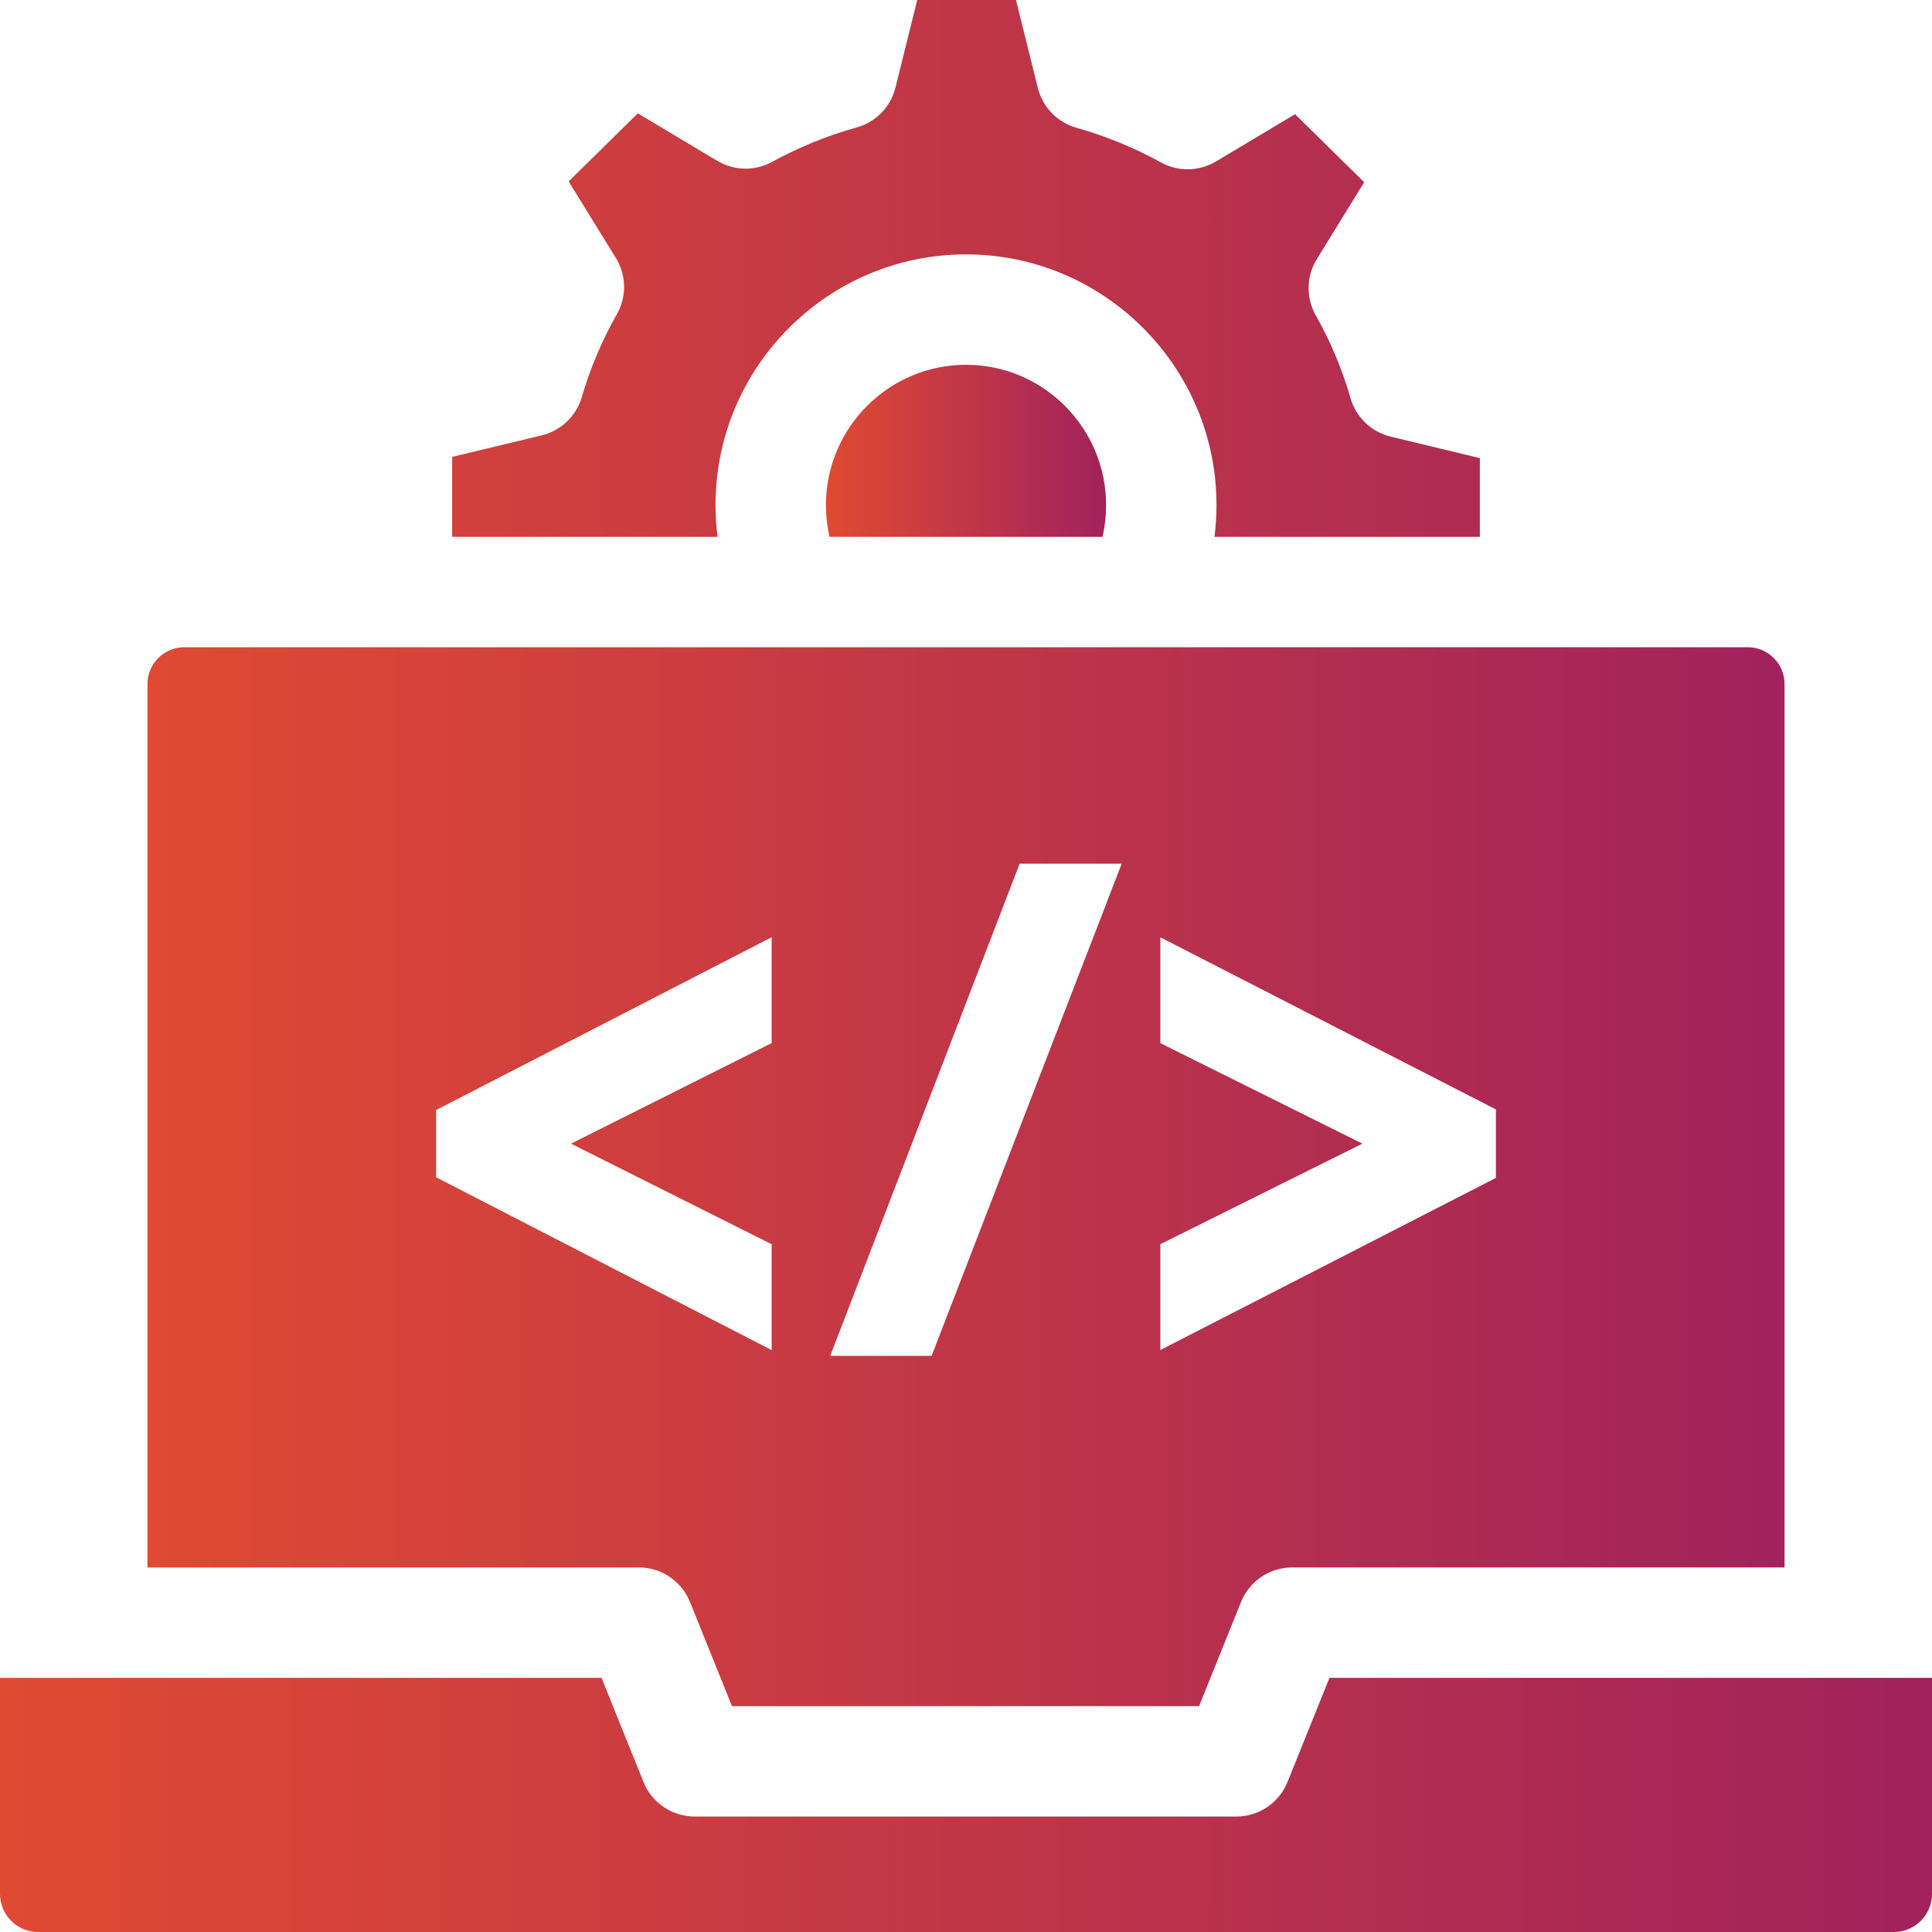
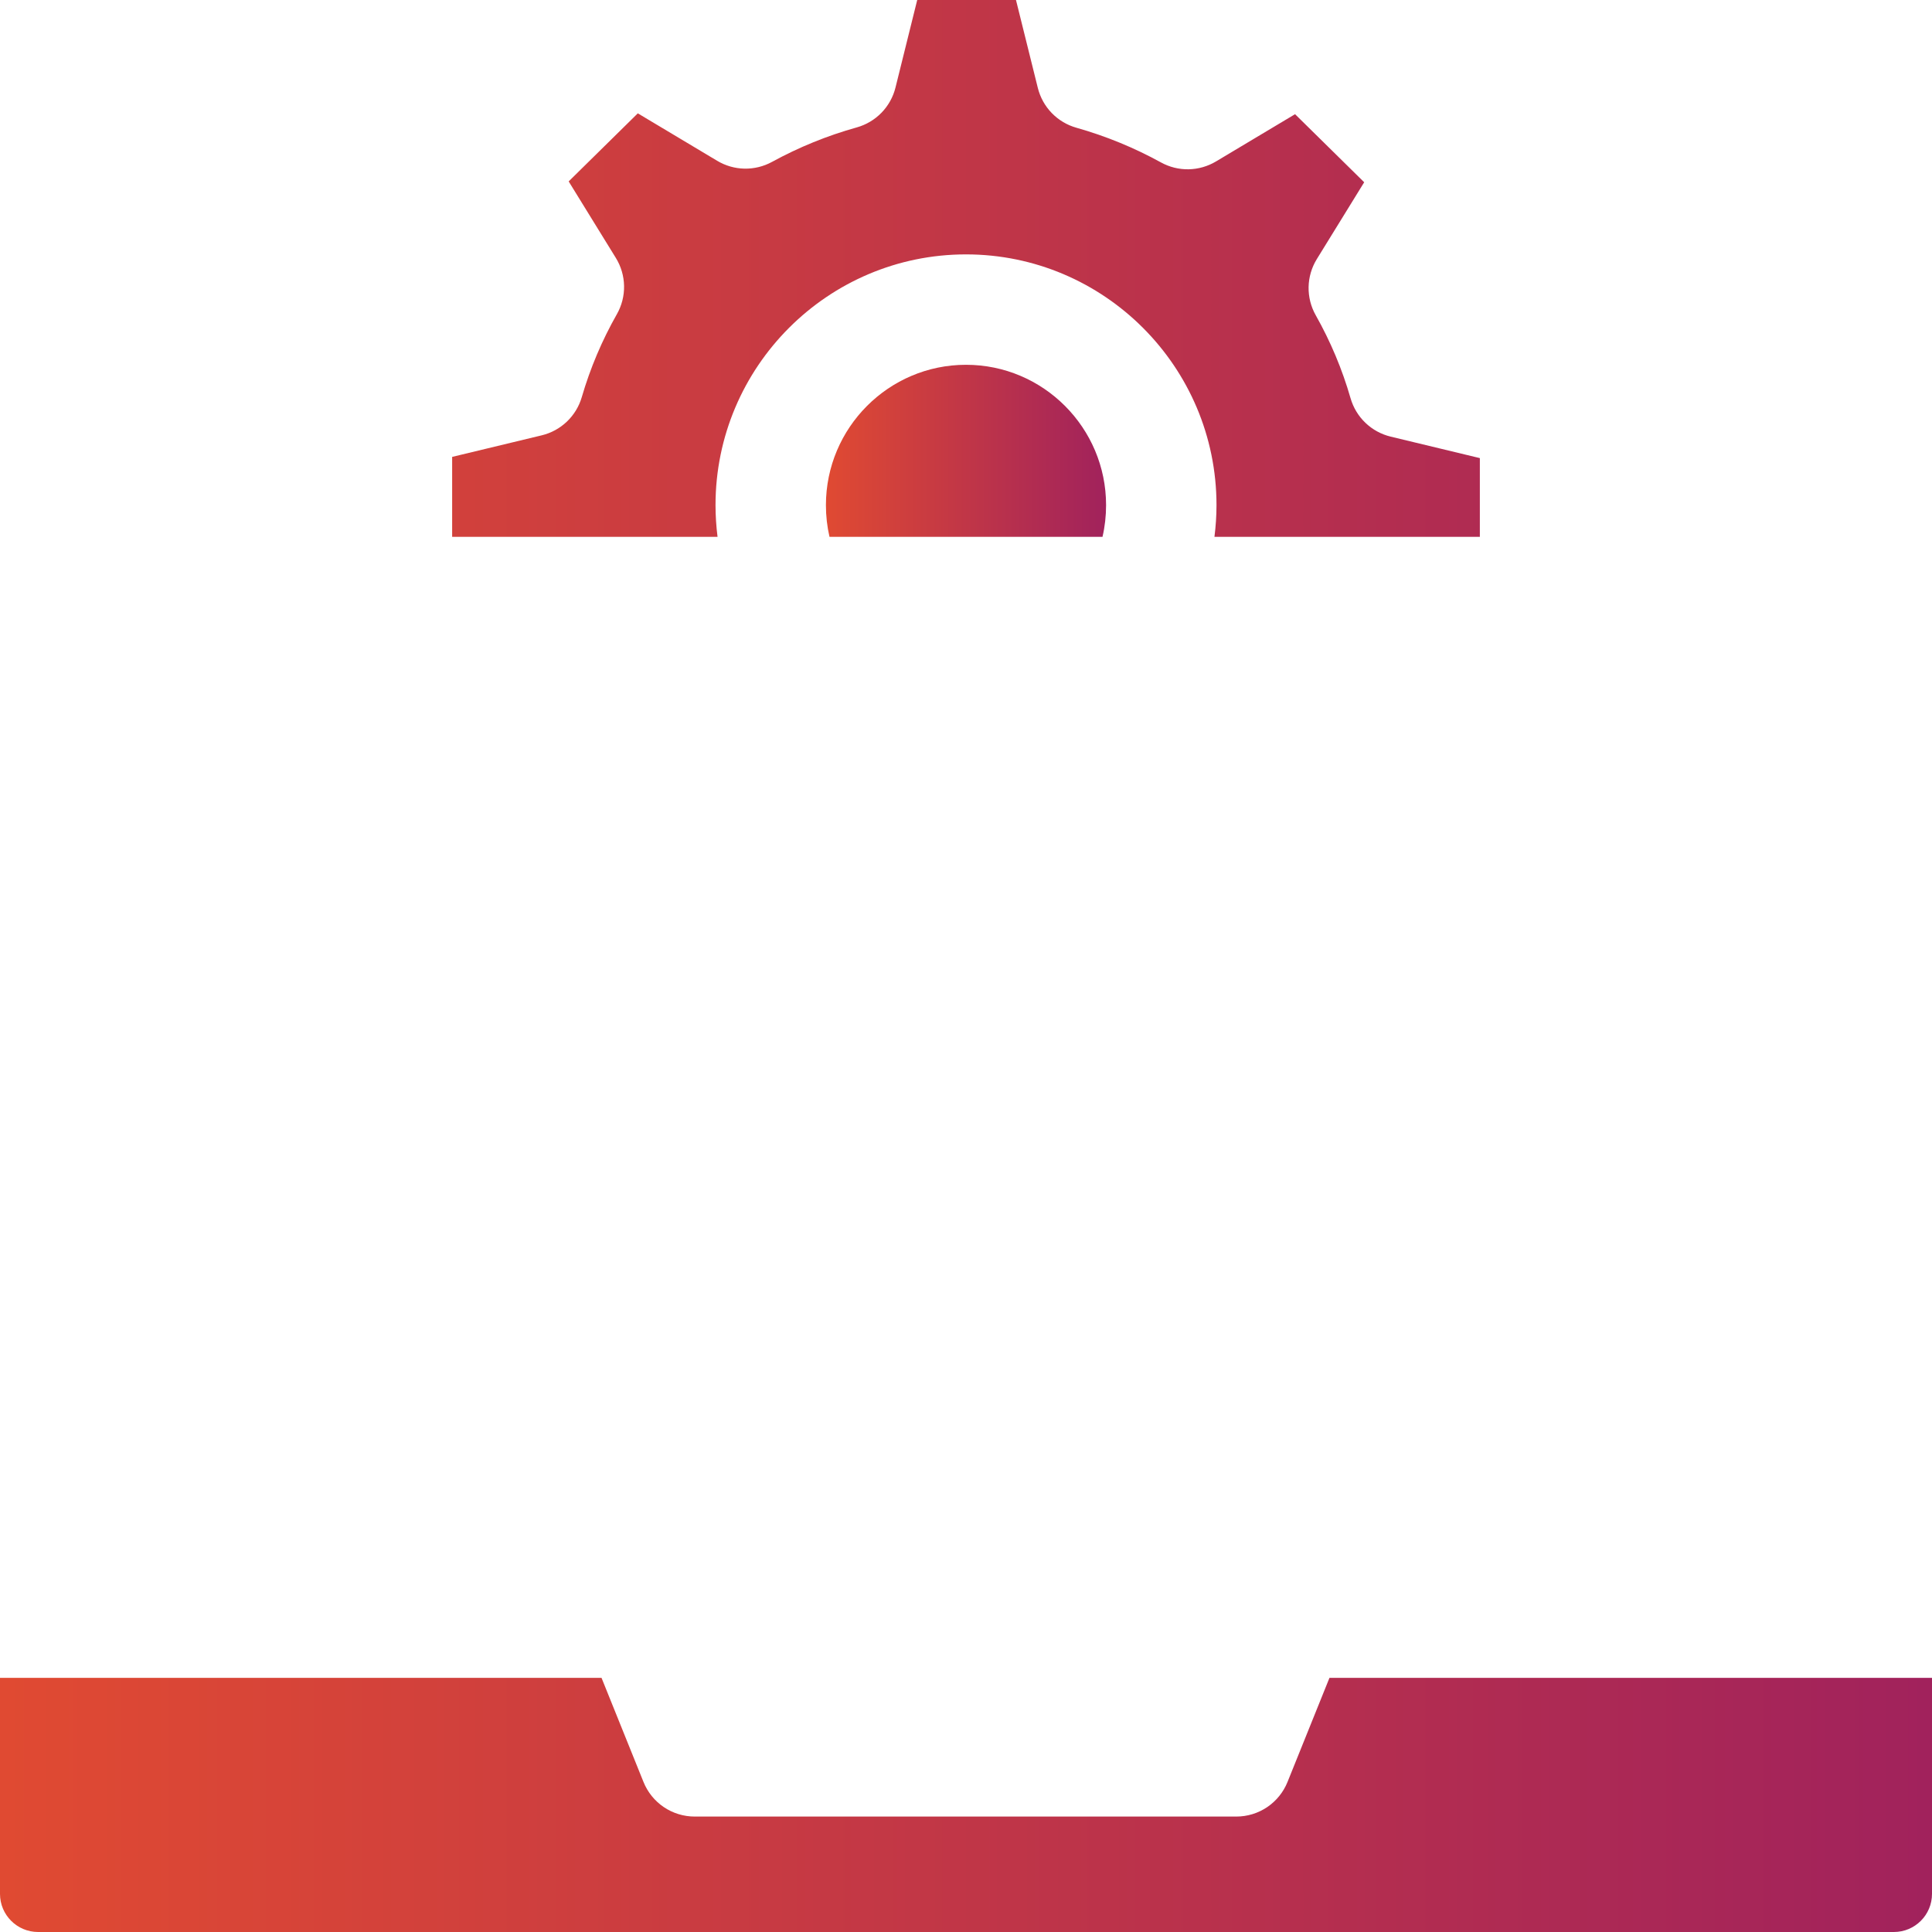
<svg xmlns="http://www.w3.org/2000/svg" width="125" height="125" viewBox="0 0 125 125" fill="none">
  <path d="M71.563 32.683C71.563 27.675 67.497 23.602 62.5 23.602C57.502 23.602 53.437 27.675 53.437 32.683C53.437 33.382 53.514 34.066 53.668 34.732H71.332C71.486 34.066 71.563 33.382 71.563 32.683Z" fill="url(#paint0_linear_1_35)" />
  <path d="M89.977 28.25C89.363 28.102 88.799 27.794 88.343 27.357C87.887 26.921 87.555 26.371 87.38 25.764C86.841 23.892 86.084 22.089 85.126 20.393C84.813 19.837 84.654 19.207 84.666 18.569C84.679 17.931 84.862 17.308 85.197 16.764L88.263 11.792L83.79 7.388L78.672 10.447C78.136 10.767 77.526 10.941 76.903 10.953C76.279 10.963 75.663 10.811 75.117 10.51C73.384 9.556 71.547 8.803 69.644 8.265C69.037 8.094 68.487 7.765 68.048 7.313C67.609 6.86 67.299 6.3 67.147 5.688L65.734 0H59.344L57.938 5.664C57.786 6.278 57.473 6.84 57.033 7.293C56.592 7.746 56.039 8.074 55.431 8.244C53.525 8.776 51.687 9.524 49.951 10.473C49.405 10.772 48.791 10.922 48.169 10.911C47.547 10.899 46.939 10.724 46.405 10.405L41.266 7.333L36.793 11.737L39.846 16.689C40.182 17.234 40.365 17.859 40.377 18.499C40.389 19.139 40.228 19.77 39.912 20.327C38.949 22.021 38.187 23.821 37.642 25.691C37.466 26.296 37.134 26.843 36.678 27.278C36.223 27.712 35.66 28.019 35.048 28.166L29.254 29.561V34.732H46.425C46.339 34.053 46.295 33.368 46.294 32.683C46.294 23.737 53.564 16.459 62.5 16.459C71.436 16.459 78.707 23.737 78.707 32.683C78.707 33.374 78.66 34.057 78.575 34.732H95.746V29.639L89.977 28.25ZM0 108.555V122.537C0 123.895 1.105 125 2.463 125H122.537C123.895 125 125 123.895 125 122.537V108.555H86.017L83.301 115.295C83.035 115.955 82.577 116.521 81.987 116.92C81.397 117.318 80.701 117.531 79.989 117.531H44.947C44.235 117.531 43.539 117.318 42.949 116.92C42.359 116.521 41.901 115.955 41.635 115.295L38.918 108.555H0Z" fill="url(#paint1_linear_1_35)" />
-   <path d="M113.078 41.875H11.922C10.609 41.875 9.541 42.943 9.541 44.256V101.412H41.33C42.042 101.412 42.738 101.625 43.328 102.023C43.919 102.422 44.376 102.988 44.642 103.648L47.359 110.388H77.578L80.294 103.648C80.561 102.988 81.018 102.422 81.609 102.023C82.199 101.625 82.895 101.412 83.607 101.412H115.46V44.256C115.46 42.943 114.391 41.875 113.078 41.875ZM49.926 67.487L36.944 73.995L49.926 80.502V87.351L28.217 76.17V71.819L49.926 60.638V67.487ZM60.274 87.722H53.716L65.971 55.88H72.573L60.274 87.722ZM96.783 76.211L75.074 87.346V80.498L88.147 73.994L75.074 67.491V60.644L96.783 71.778V76.211Z" fill="url(#paint2_linear_1_35)" />
  <defs>
    <linearGradient id="paint0_linear_1_35" x1="53.437" y1="34.732" x2="71.563" y2="34.732" gradientUnits="userSpaceOnUse">
      <stop stop-color="#E04A32" />
      <stop offset="1" stop-color="#A1225C" />
    </linearGradient>
    <linearGradient id="paint1_linear_1_35" x1="0" y1="125" x2="125" y2="125" gradientUnits="userSpaceOnUse">
      <stop stop-color="#E04A32" />
      <stop offset="1" stop-color="#A1225C" />
    </linearGradient>
    <linearGradient id="paint2_linear_1_35" x1="9.541" y1="110.388" x2="115.46" y2="110.388" gradientUnits="userSpaceOnUse">
      <stop stop-color="#E04A32" />
      <stop offset="1" stop-color="#A1225C" />
    </linearGradient>
  </defs>
</svg>